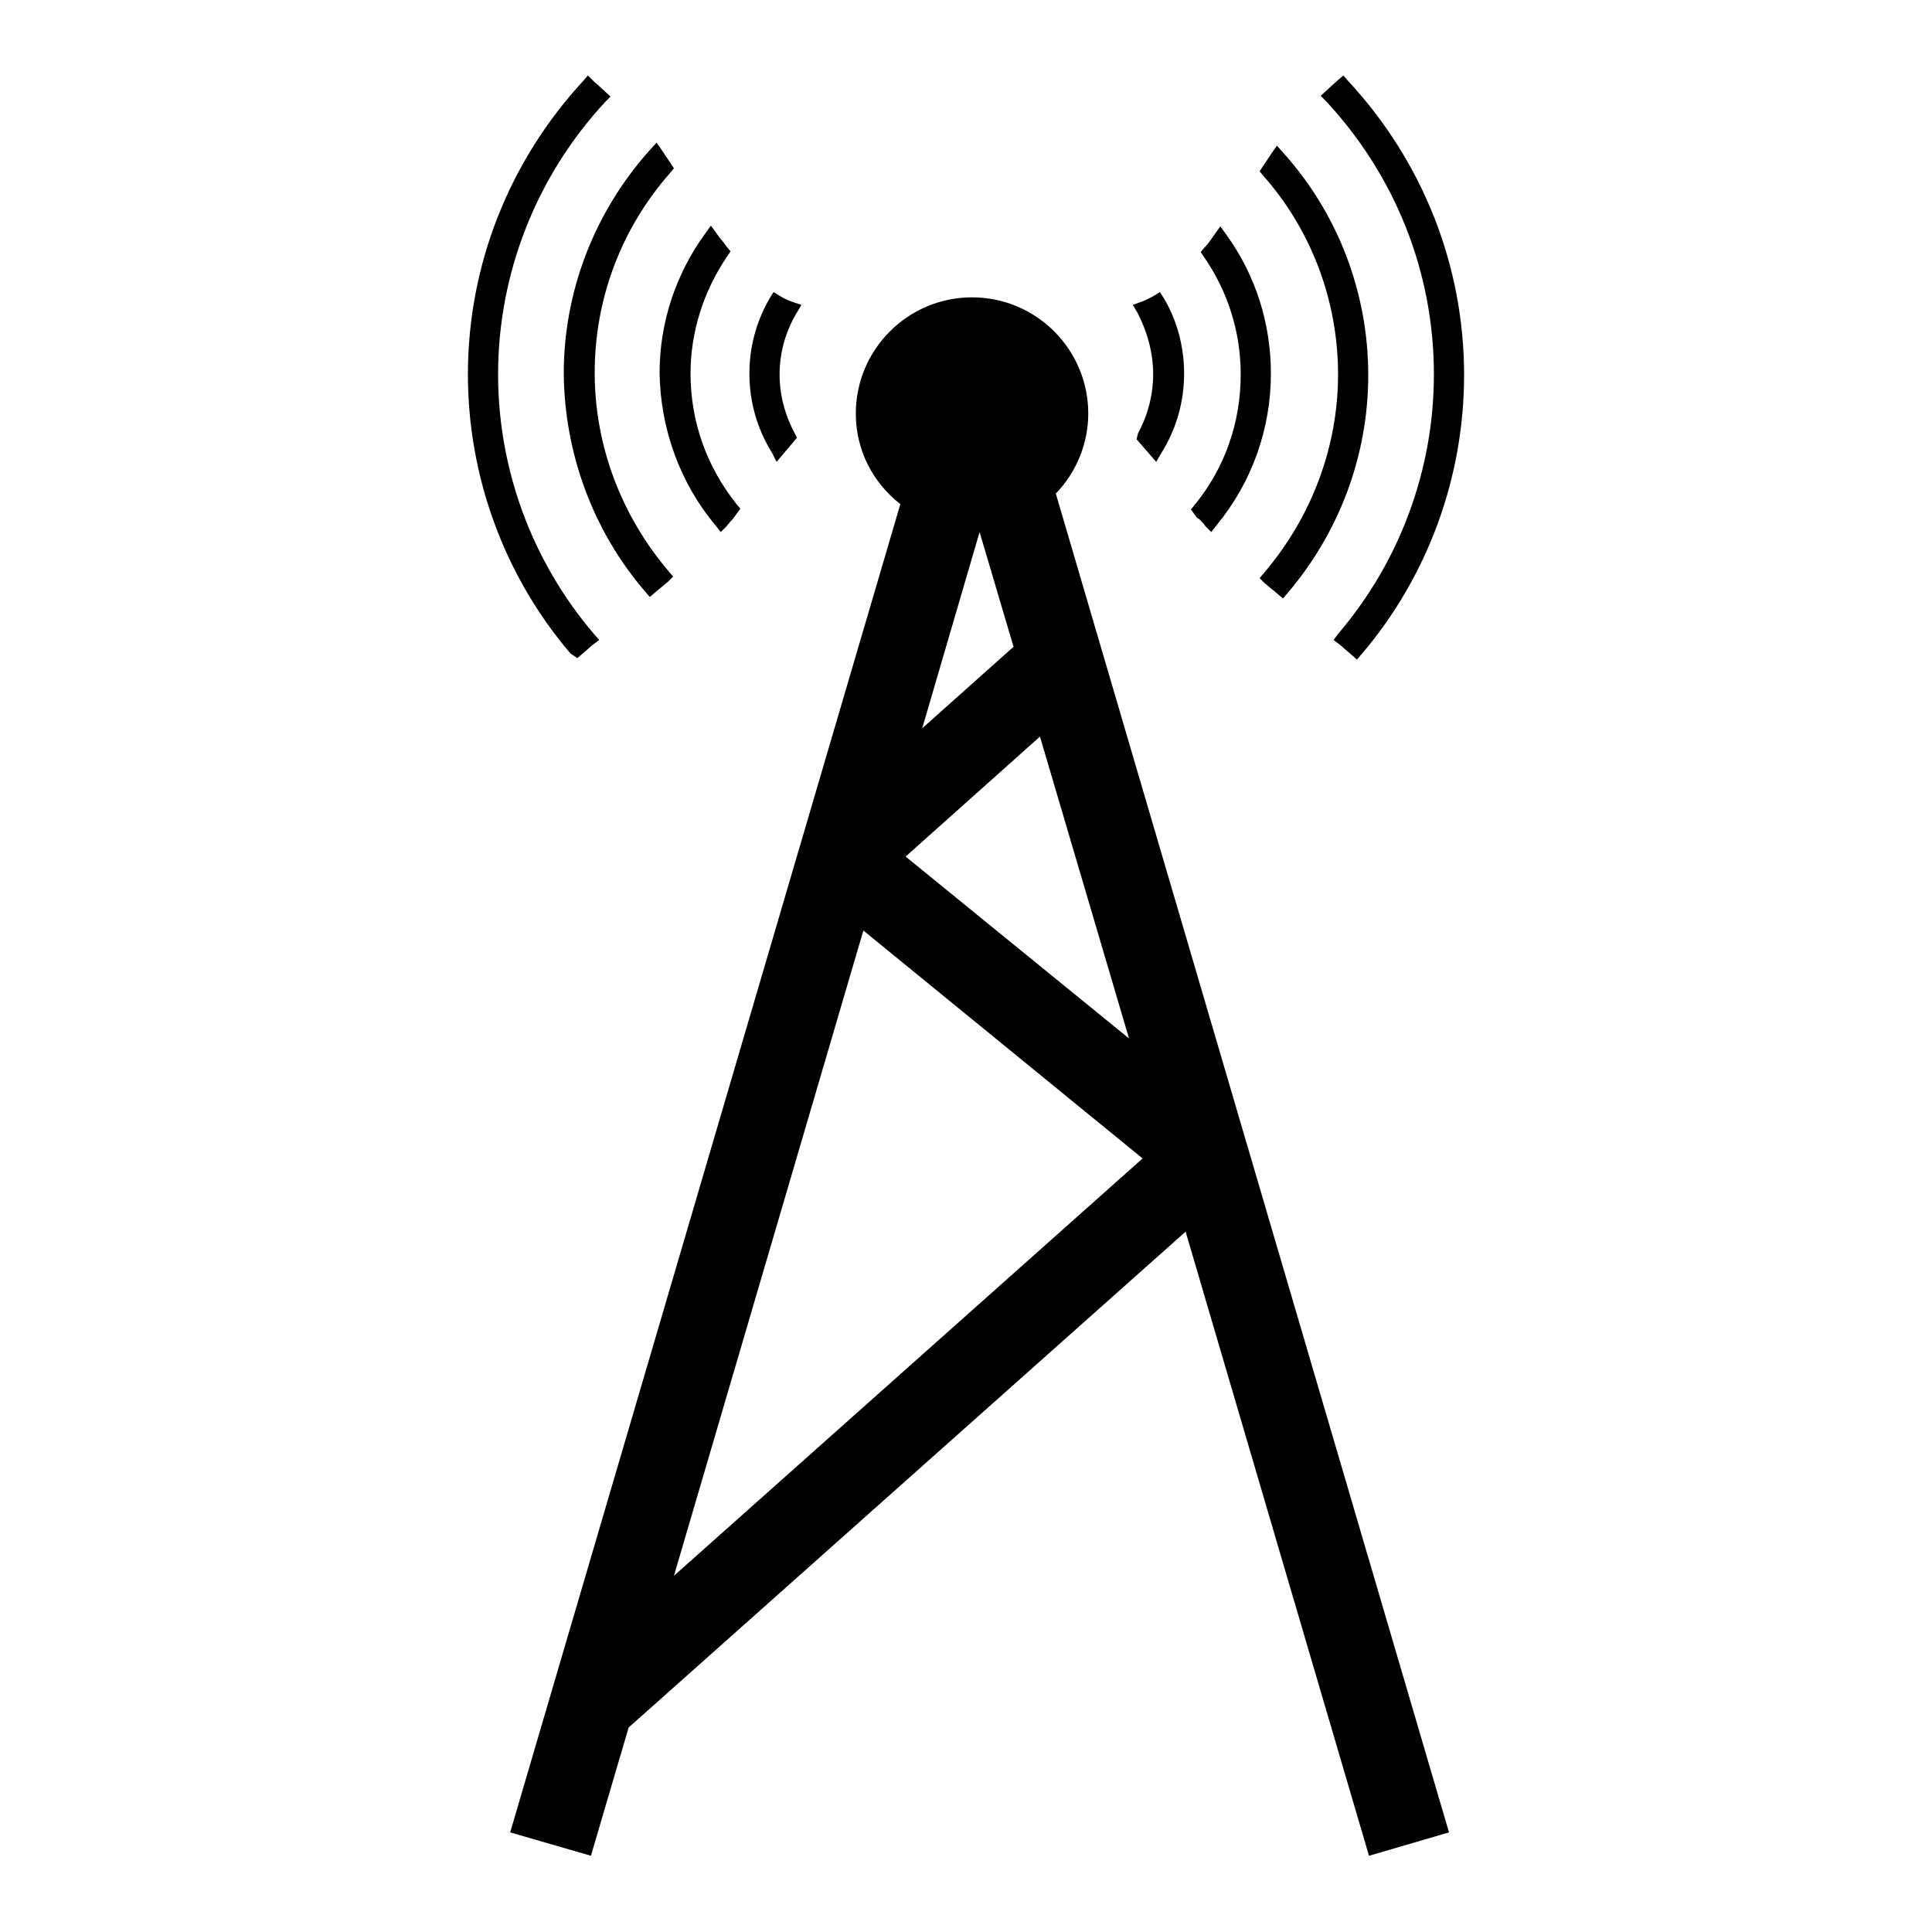
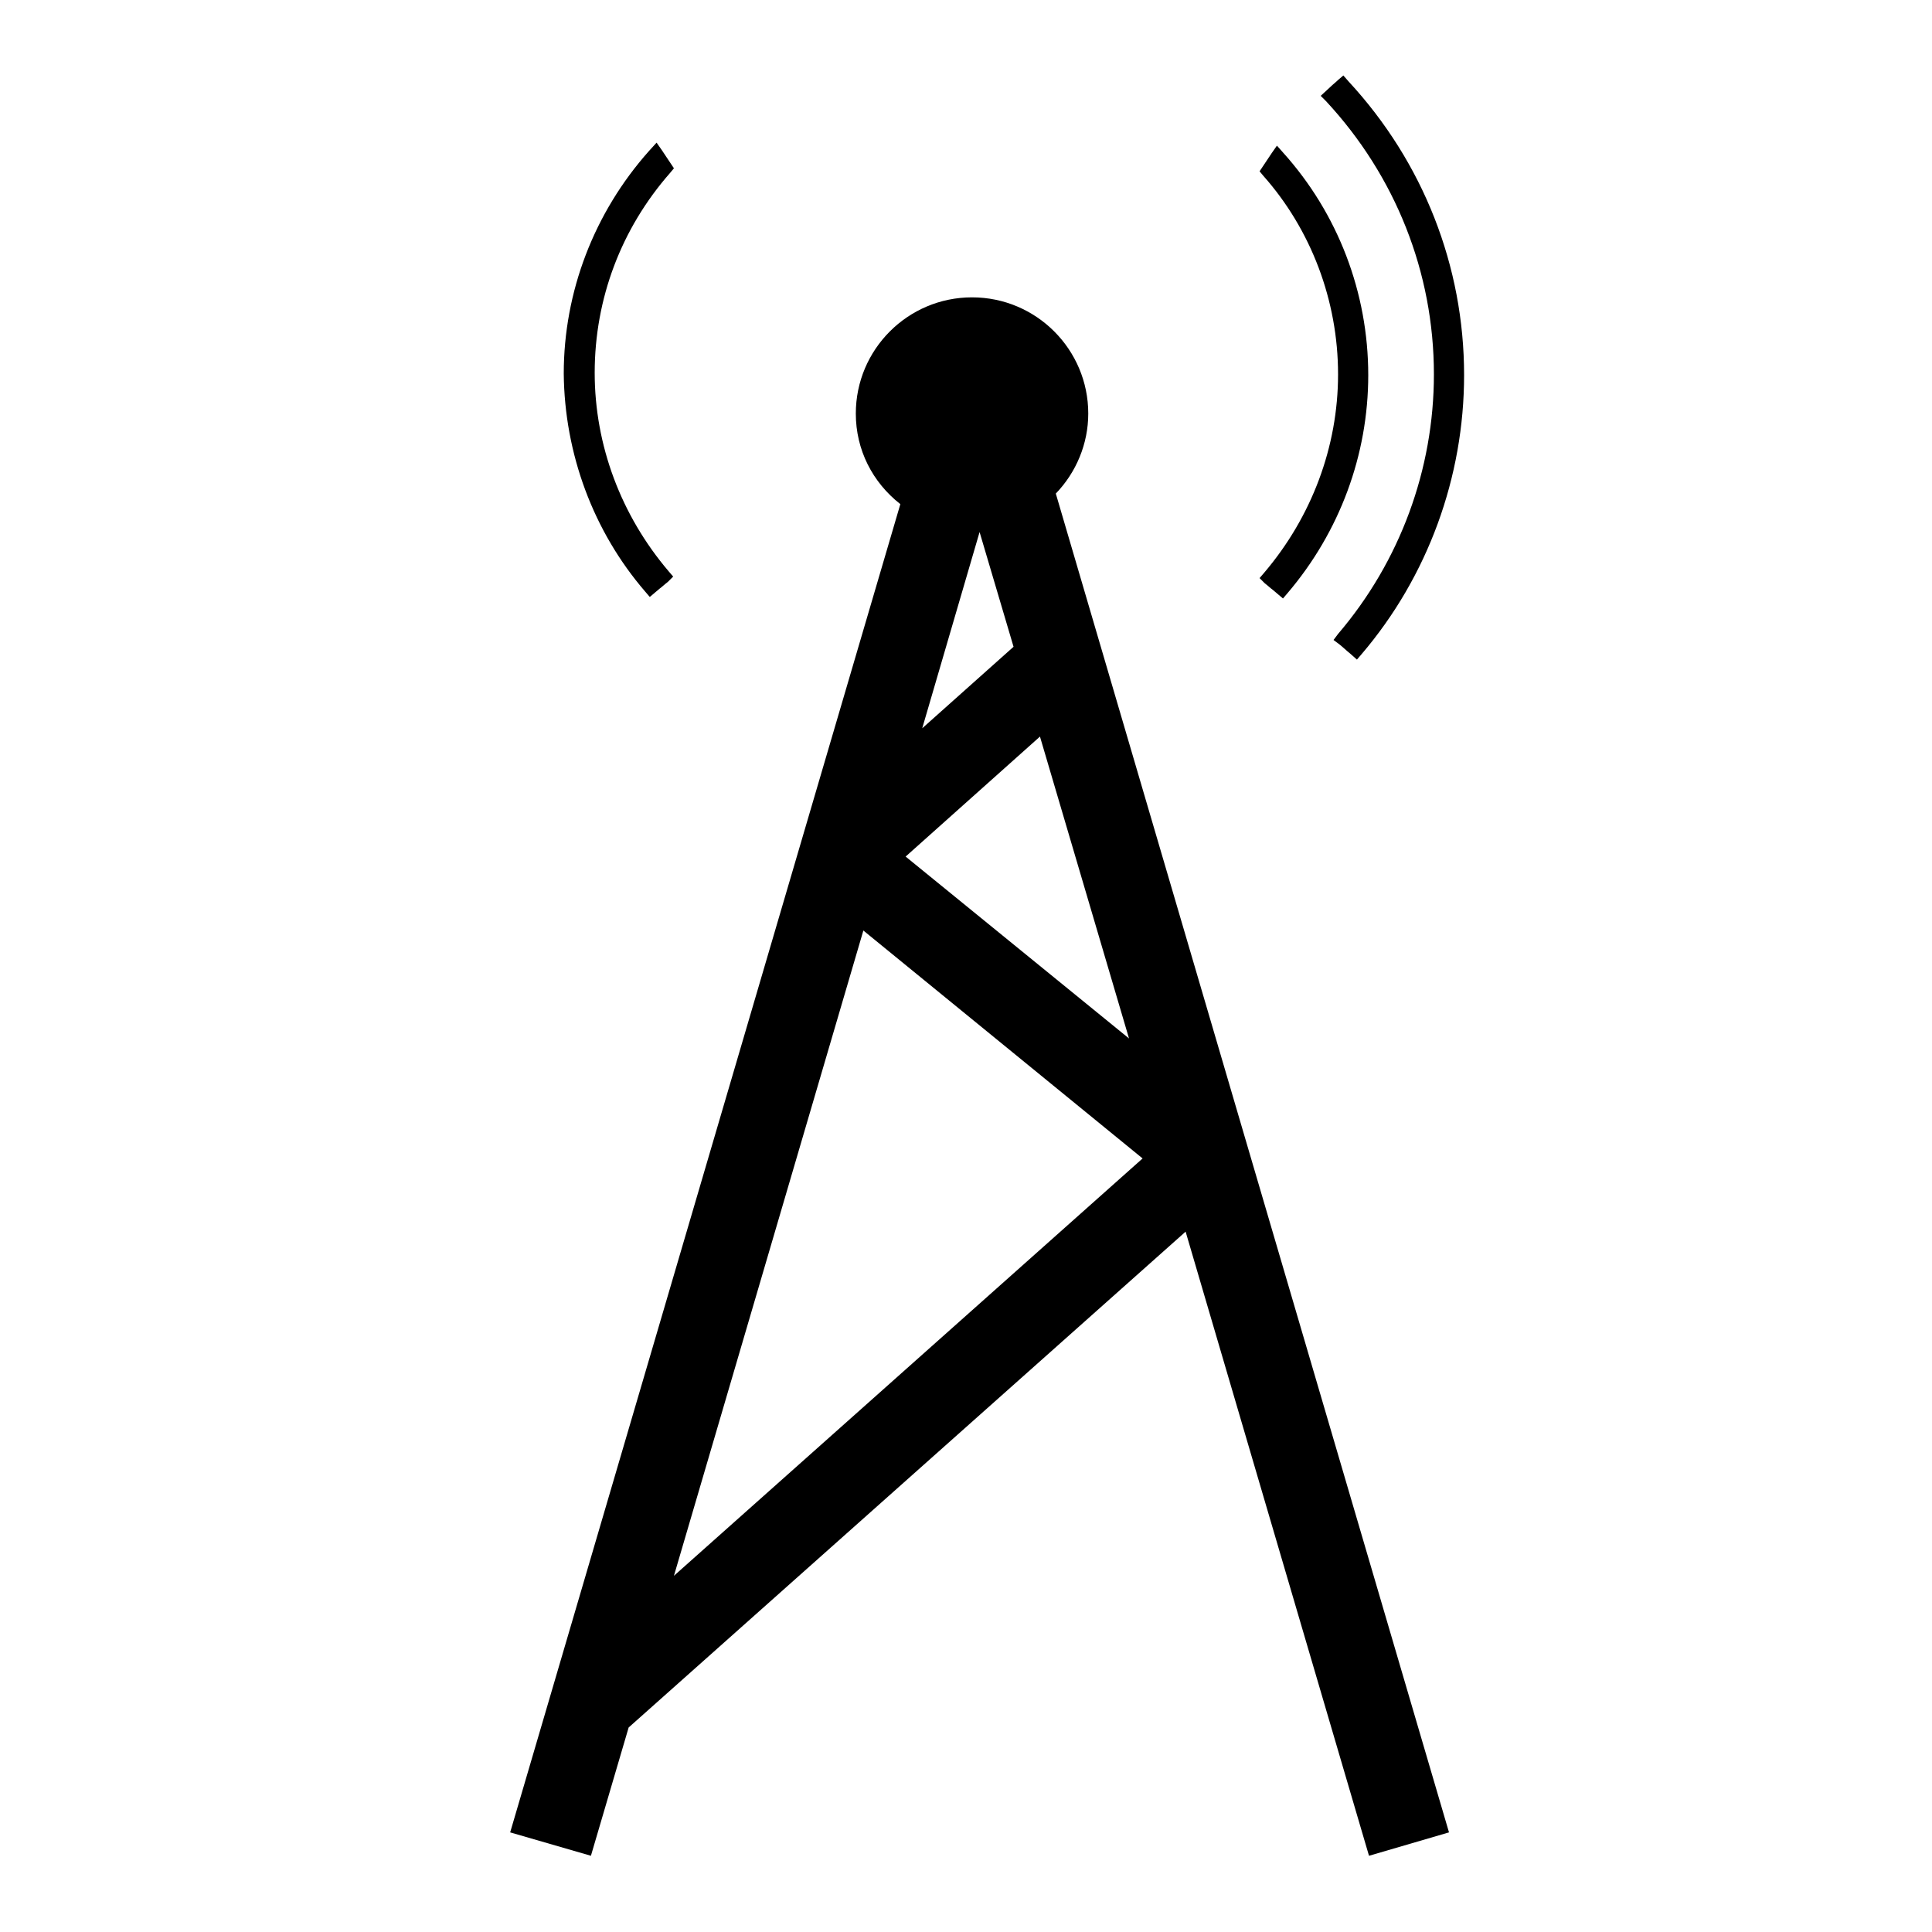
<svg xmlns="http://www.w3.org/2000/svg" version="1.1" x="0px" y="0px" viewBox="0 0 256 256" enable-background="new 0 0 256 256" xml:space="preserve">
  <g>
    <g>
      <g>
        <g>
          <g>
            <path fill="#000000" d="M139.9,65.4c2.7-2.8,4.3-6.6,4.3-10.6c0-8.5-6.9-15.4-15.4-15.4c-8.5,0-15.4,6.9-15.4,15.4c0,4.8,2.2,9.1,5.9,12l-51.7,176l10.7,3.1l5-17l73.8-65.7l23.3,79.3l1,3.4l10.6-3.1L139.9,65.4z M122.2,96.5l7.6-26l4.5,15.2L122.2,96.5z M120,113.5l17.8-15.9l11.8,40L120,113.5z M151.4,153.5l-62.1,55.3l25.1-85.5L151.4,153.5z" />
          </g>
          <g>
-             <path fill="#000000" d="M152.8,49.6c0,2.7-0.7,5.4-2,7.8l-0.2,0.8l2.6,3l0.7-1.2c2-3.2,3-6.8,3-10.5c0-3.5-0.9-7-2.7-10l-0.5-0.8l-0.8,0.5c-0.6,0.3-1.1,0.6-1.7,0.8l-1.1,0.4l0.6,1C152,43.9,152.8,46.7,152.8,49.6z" />
-           </g>
+             </g>
          <g>
-             <path fill="#000000" d="M159.3,69.2c0.1,0.1,0.3,0.3,0.4,0.5l0.8,0.8l0.7-0.9c4.7-5.7,7.2-12.8,7.2-20.1c0-6.6-2-13-5.9-18.4l-0.8-1.1l-0.8,1.1c-0.4,0.6-0.8,1.2-1.3,1.7l-0.5,0.6l0.4,0.6c3.2,4.6,4.9,10,4.9,15.6c0,6.4-2.1,12.4-6.1,17.3l-0.5,0.6l0.8,1.1C159,68.8,159.1,69,159.3,69.2z" />
-           </g>
+             </g>
          <g>
            <path fill="#000000" d="M177.3,49.6c0,9.6-3.5,18.9-9.8,26.3l-0.6,0.7l0.7,0.7c0.4,0.3,0.7,0.6,1.1,0.9l1.3,1.1l0.6-0.7c6.9-8.1,10.7-18.3,10.7-28.9c0-10.9-4-21.4-11.3-29.5l-0.8-0.9l-0.7,1c-0.4,0.6-0.8,1.2-1.2,1.8l-0.4,0.6l0.5,0.6C173.7,30.4,177.3,39.8,177.3,49.6z" />
          </g>
          <g>
            <path fill="#000000" d="M190,49.6c0,12.6-4.5,24.8-12.7,34.4l-0.6,0.8l0.8,0.6c0.5,0.4,0.9,0.8,1.4,1.2l0.9,0.8l0.6-0.7c8.8-10.3,13.6-23.5,13.6-37c0-14.4-5.4-28.2-15.3-38.9L178,10l-0.7,0.6c-0.3,0.3-0.7,0.6-1,0.9l-1.3,1.2l0.7,0.7C184.9,23.3,190,36.1,190,49.6z" />
          </g>
          <g>
-             <path fill="#000000" d="M102.9,61.2l2.7-3.2l-0.3-0.6c-1.3-2.4-2-5.1-2-7.8c0-2.9,0.8-5.7,2.3-8.2l0.6-1L105,40c-0.6-0.2-1.2-0.5-1.7-0.8l-0.8-0.5l-0.5,0.8c-1.8,3.1-2.7,6.5-2.7,10c0,3.7,1,7.3,3,10.5L102.9,61.2z" />
-           </g>
+             </g>
          <g>
-             <path fill="#000000" d="M94.8,69.6l0.7,0.9l0.8-0.8c0.1-0.2,0.3-0.3,0.4-0.5c0.2-0.2,0.4-0.4,0.6-0.7l0.8-1.1l-0.5-0.6c-4-5-6.1-11-6.1-17.3c0-5.5,1.7-10.9,4.9-15.6l0.4-0.6l-0.5-0.6c-0.4-0.6-0.9-1.1-1.3-1.7l-0.8-1.1l-0.8,1.1c-3.9,5.4-6,11.8-6,18.4C87.5,56.8,90.1,64,94.8,69.6z" />
-           </g>
+             </g>
          <g>
            <path fill="#000000" d="M85.5,78.4l0.6,0.7l1.3-1.1c0.4-0.3,0.7-0.6,1.1-0.9l0.7-0.7l-0.6-0.7c-6.3-7.4-9.8-16.7-9.8-26.3c0-9.8,3.5-19.1,10-26.5l0.5-0.6l-0.4-0.6c-0.4-0.6-0.8-1.2-1.2-1.8l-0.7-1L86,20c-7.3,8.2-11.3,18.7-11.3,29.5C74.8,60.1,78.6,70.4,85.5,78.4z" />
          </g>
          <g>
-             <path fill="#000000" d="M76.5,87.2l0.7-0.6c0.5-0.4,0.9-0.8,1.4-1.2l0.8-0.6L78.7,84C70.5,74.4,66,62.2,66,49.6c0-13.4,5.1-26.3,14.2-36.1l0.7-0.7l-1.3-1.2c-0.3-0.3-0.7-0.6-1-0.9L77.9,10l-0.6,0.7C67.5,21.3,62,35.1,62,49.6c0,13.5,4.8,26.7,13.6,37L76.5,87.2z" />
-           </g>
+             </g>
        </g>
      </g>
      <g />
      <g />
      <g />
      <g />
      <g />
      <g />
      <g />
      <g />
      <g />
      <g />
      <g />
      <g />
      <g />
      <g />
      <g />
    </g>
  </g>
</svg>